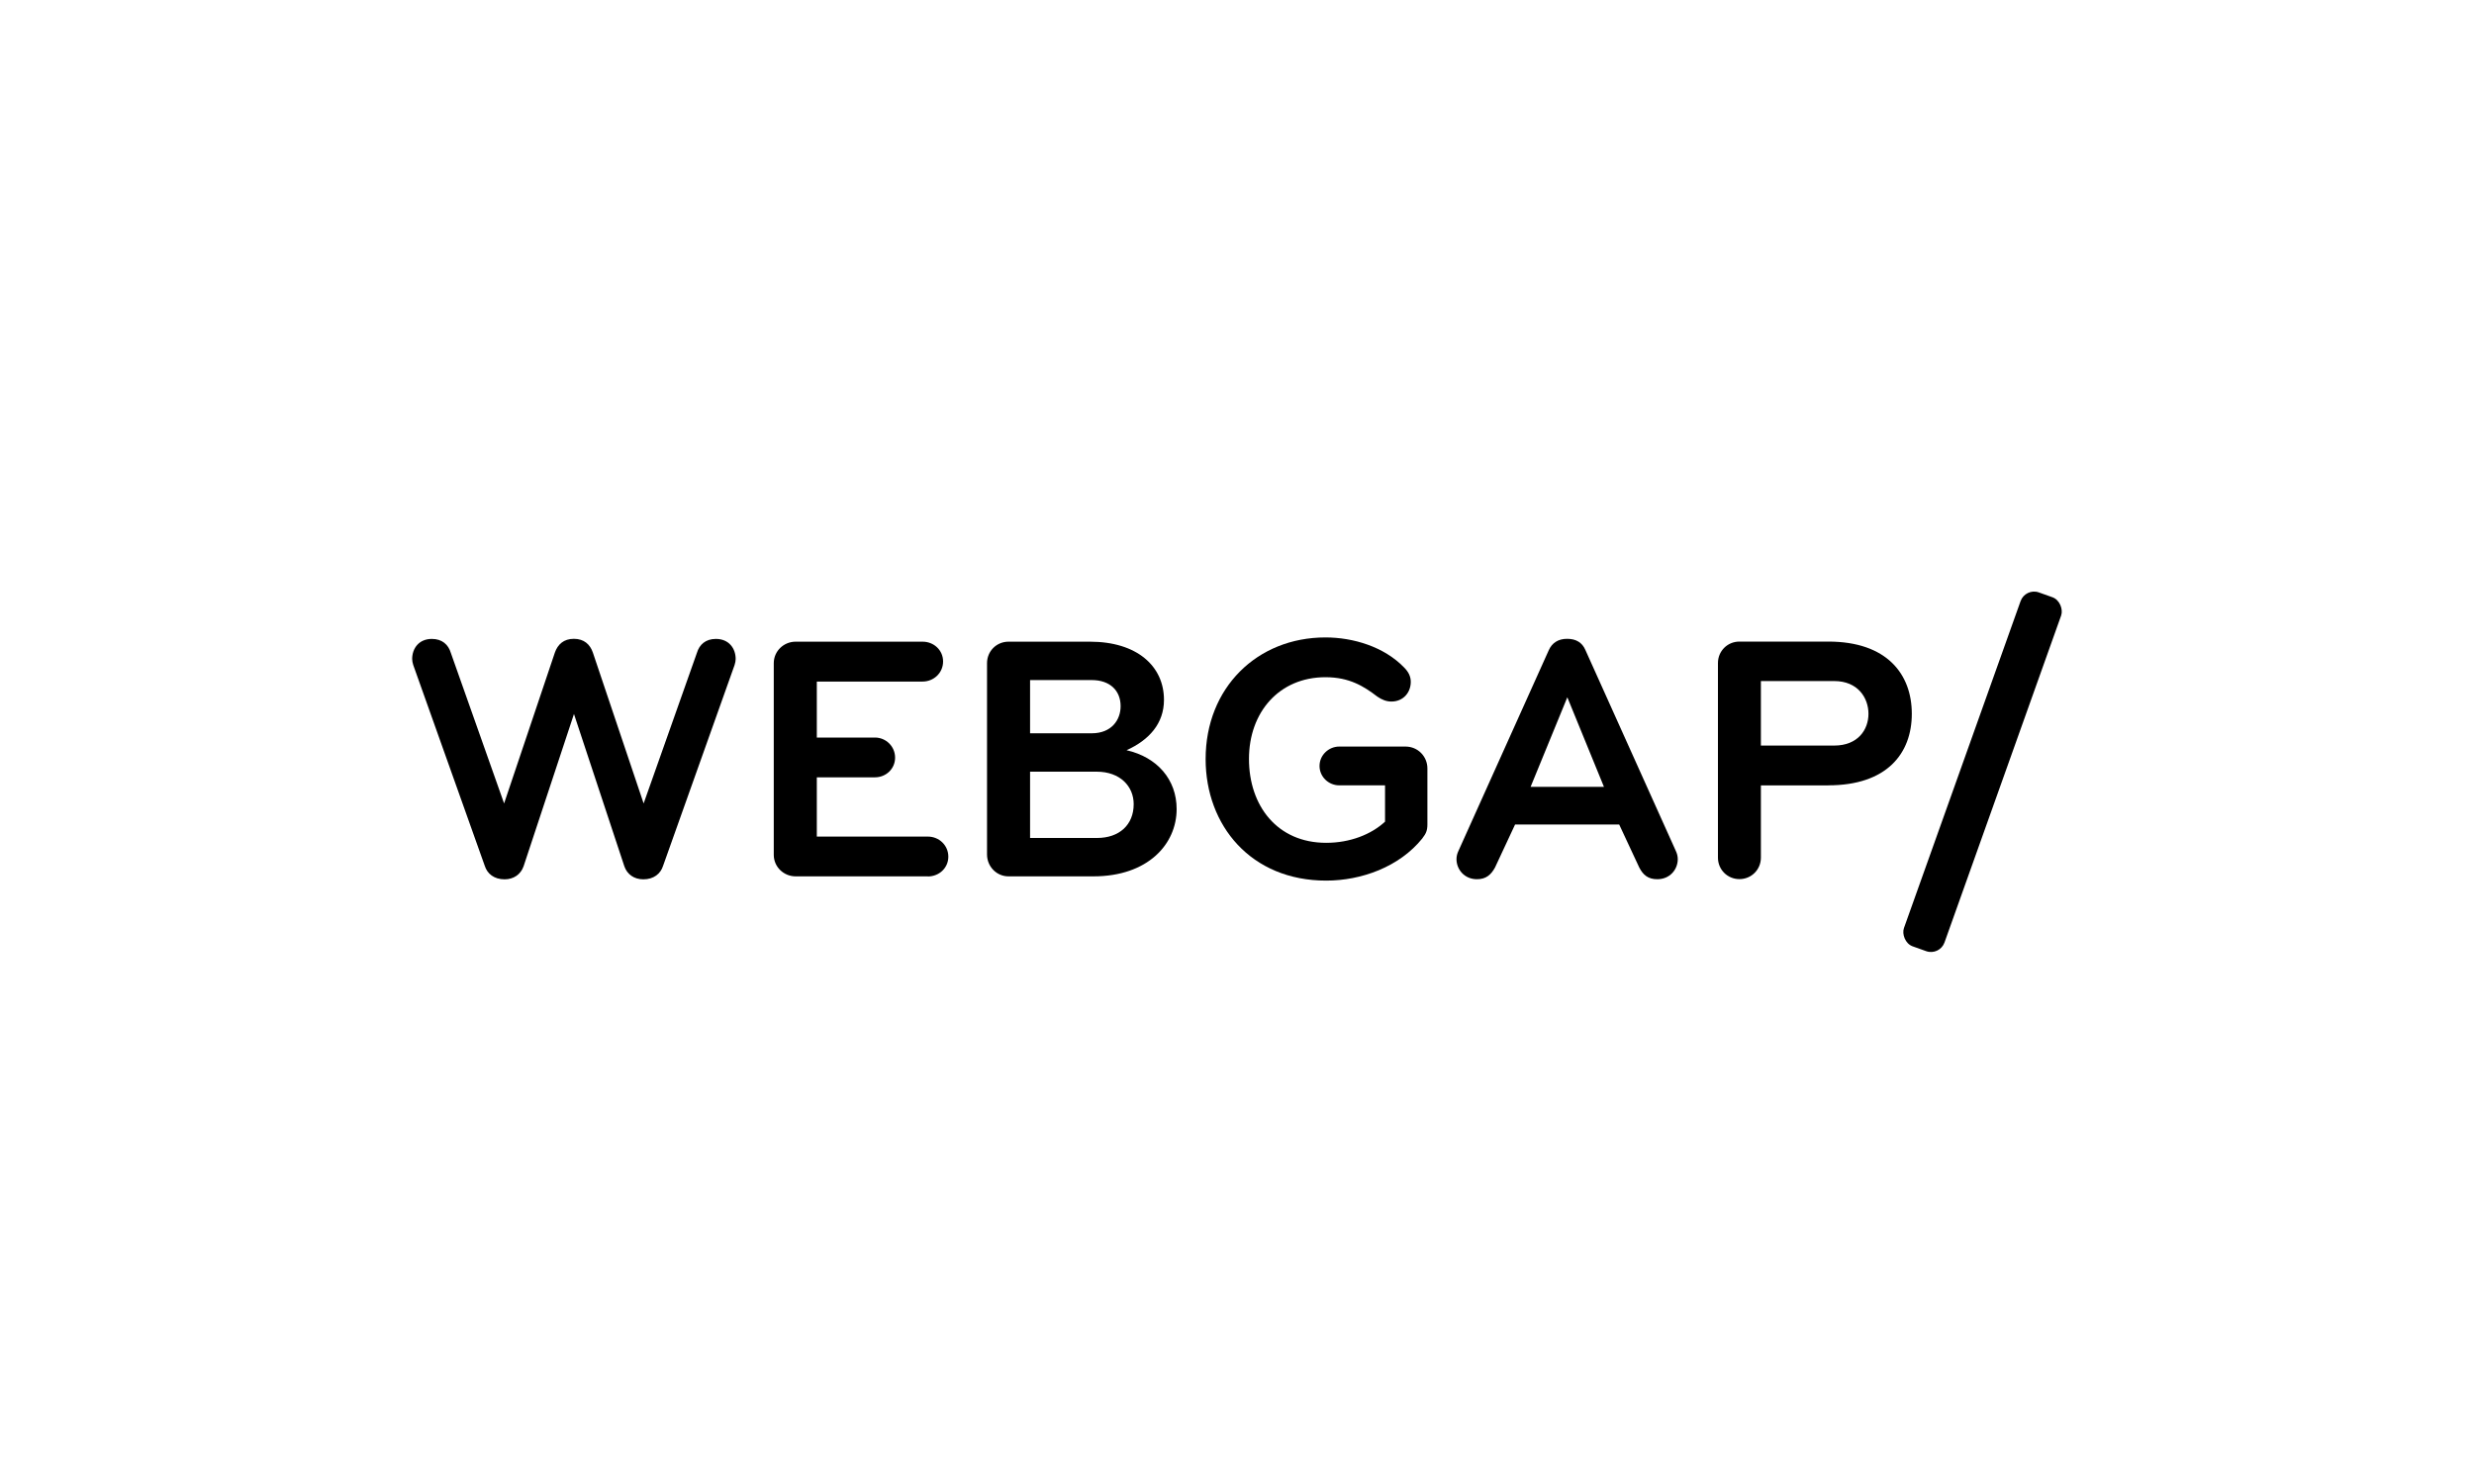
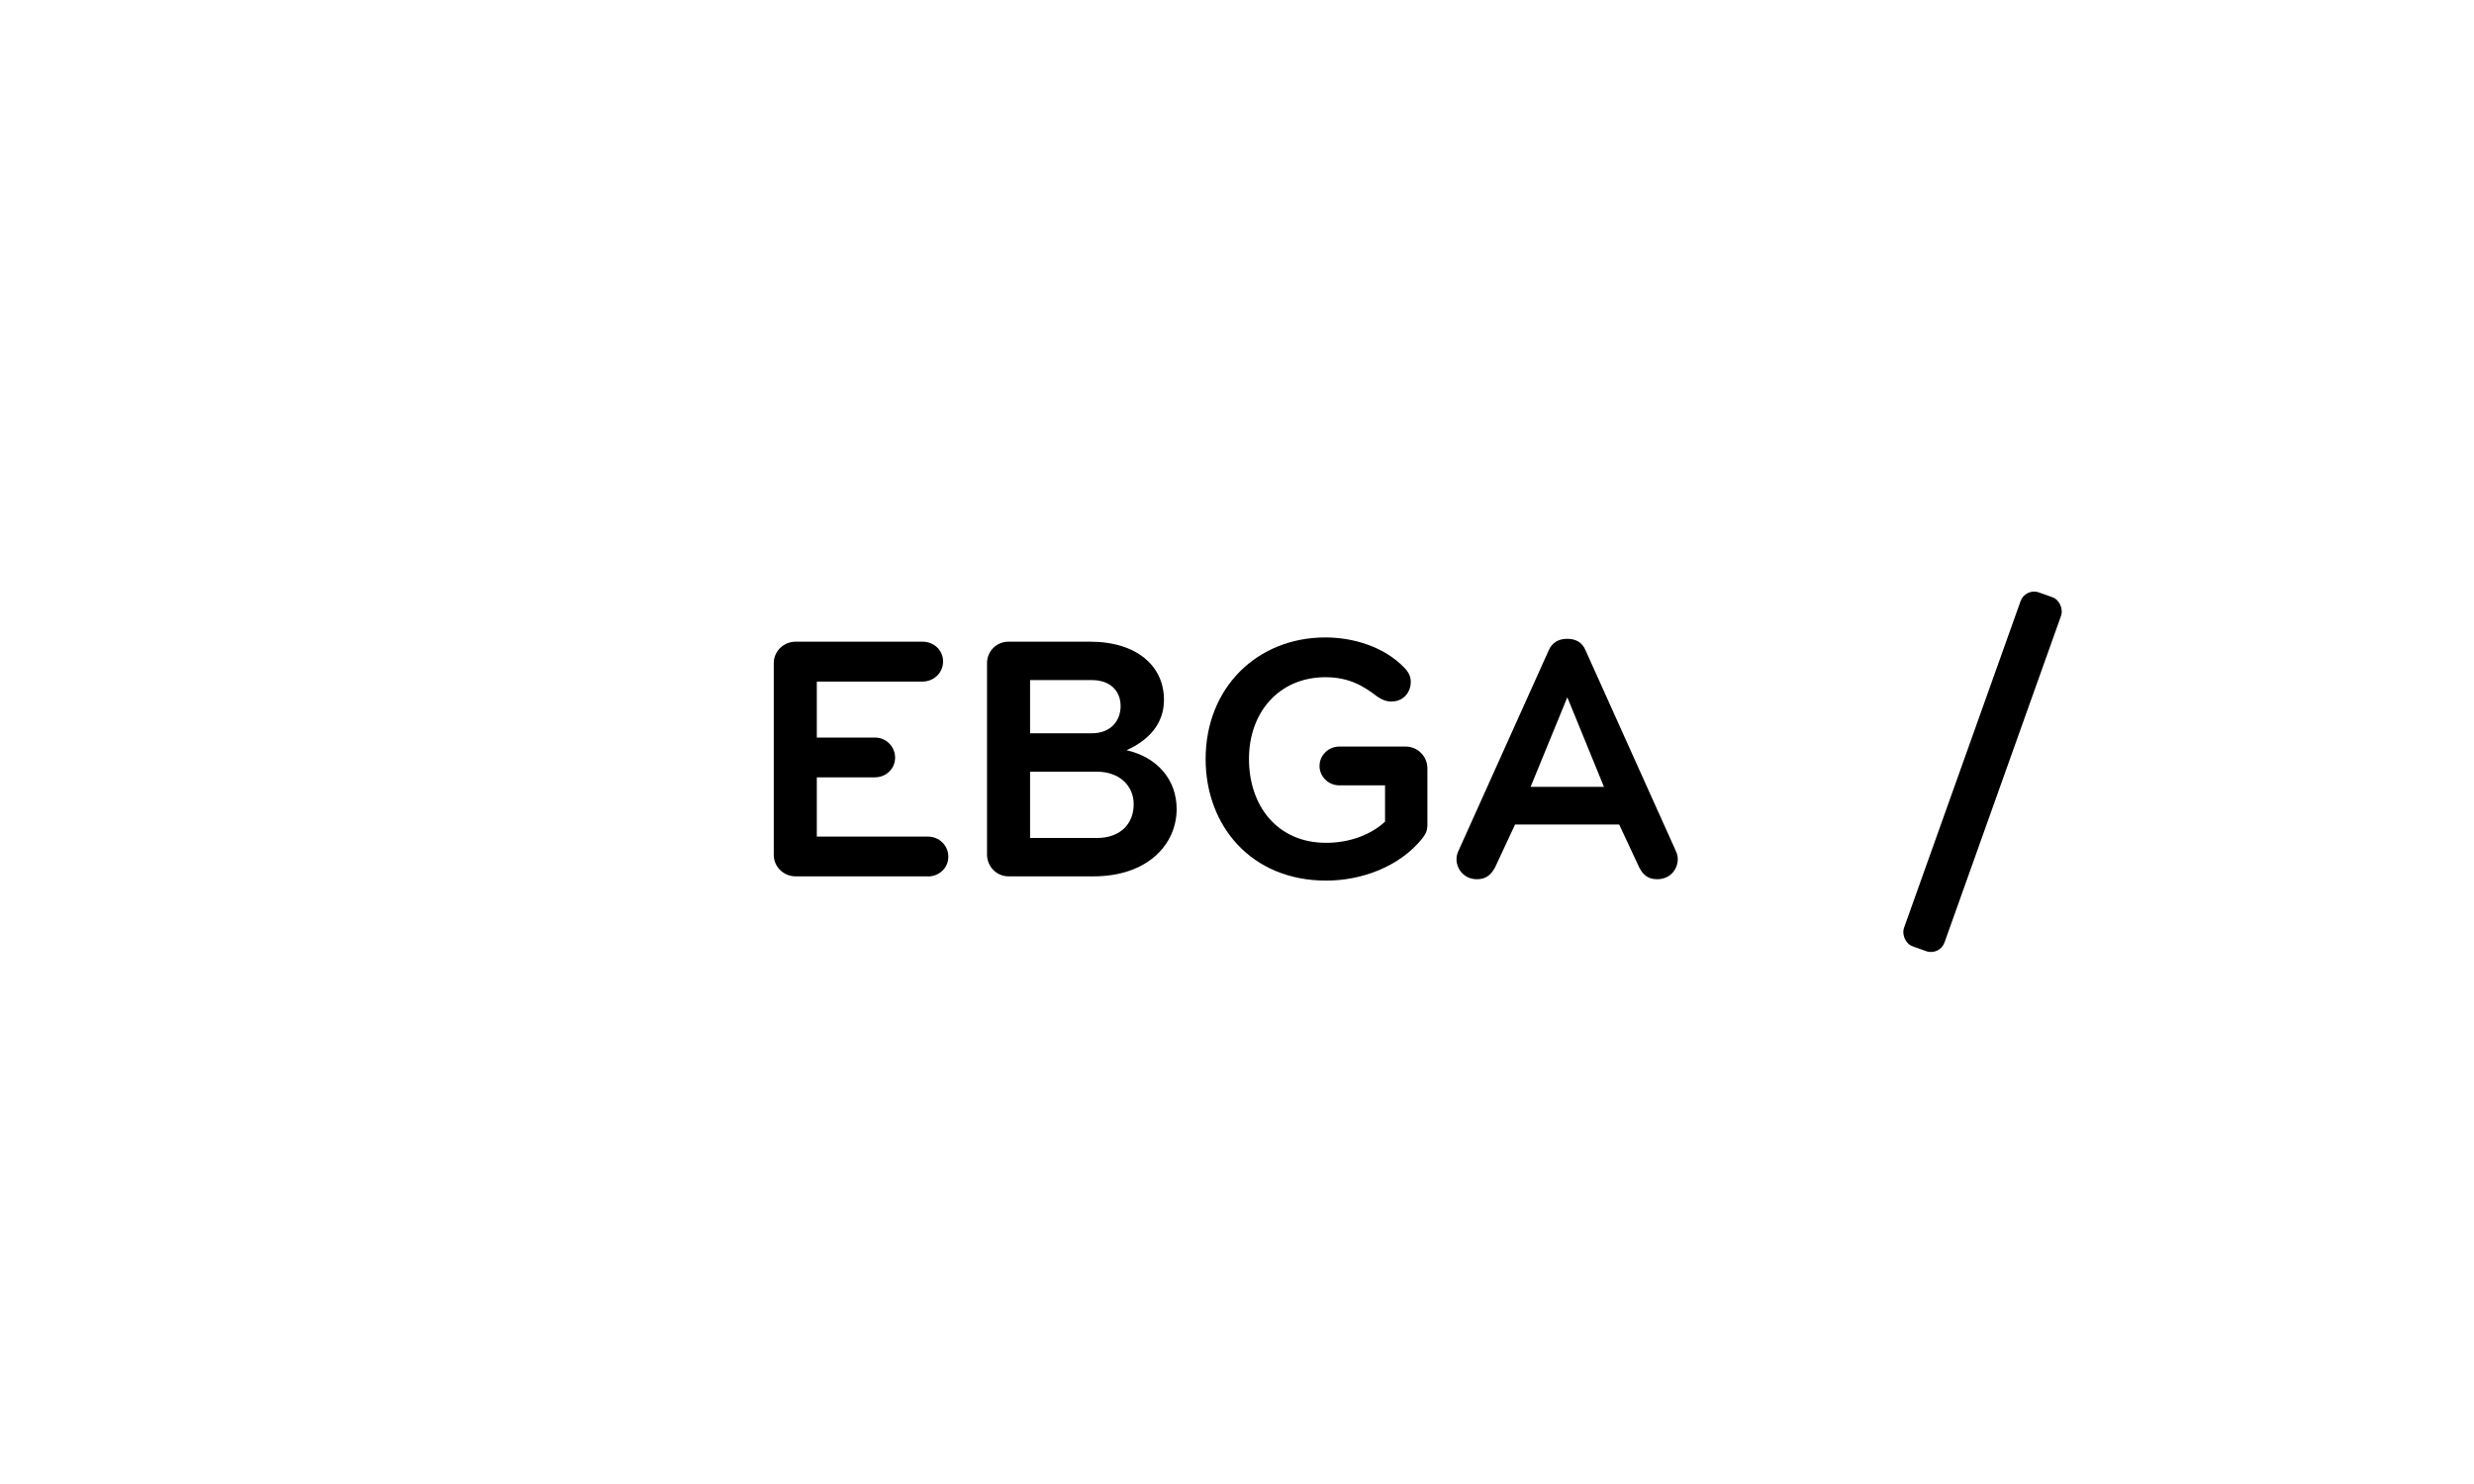
<svg xmlns="http://www.w3.org/2000/svg" id="Layer_1" viewBox="0 0 250 150">
  <rect x="198.17" y="59.01" width="4.35" height="37.98" rx="1.45" ry="1.45" transform="translate(37.84 -62.76) rotate(19.63)" />
-   <path d="M65.04,81.21l5.38-15.21c.25-.85.89-1.42,1.92-1.42,1.32,0,2,.96,2,2.03,0,.18-.04.39-.11.61l-7.23,20.31c-.25.78-.93,1.35-1.99,1.35-.93,0-1.64-.5-1.92-1.32l-5.09-15.39-5.09,15.39c-.29.82-1,1.32-1.92,1.32-1.07,0-1.75-.57-2-1.35l-7.23-20.31c-.07-.21-.11-.43-.11-.61,0-1.07.68-2.03,1.99-2.03,1.03,0,1.67.57,1.92,1.42l5.38,15.21,5.13-15.25c.29-.82.89-1.39,1.92-1.39s1.64.57,1.92,1.39l5.13,15.25Z" />
  <path d="M93.76,88.58h-13.36c-1.21,0-2.21-.96-2.21-2.17v-19.38c0-1.21,1-2.17,2.21-2.17h12.83c1.14,0,2.07.86,2.07,2s-.93,2.03-2.07,2.03h-10.69v5.66h5.88c1.1,0,2.03.89,2.03,2.03s-.93,1.99-2.03,1.99h-5.88v5.99h11.22c1.14,0,2.07.89,2.07,2.03s-.93,2-2.07,2Z" />
  <path d="M110.5,88.58h-8.59c-1.21,0-2.17-1-2.17-2.21v-19.34c0-1.21.96-2.17,2.17-2.17h8.23c4.74,0,7.48,2.46,7.48,5.88,0,2.39-1.5,4.06-3.78,5.09,3.1.71,5.06,2.96,5.06,5.95,0,3.53-2.89,6.8-8.41,6.8ZM110.32,68.74h-6.23v5.38h6.23c2,0,2.92-1.35,2.92-2.74,0-1.57-1.07-2.64-2.92-2.64ZM110.82,78h-6.73v6.7h6.77c2.24,0,3.7-1.32,3.7-3.42,0-1.78-1.35-3.28-3.74-3.28Z" />
  <path d="M143.74,84.73c-2.32,2.89-6.16,4.28-9.73,4.28-7.59,0-12.18-5.56-12.18-12.29,0-7.2,5.2-12.29,12.11-12.29,2.78,0,5.91.93,7.94,3.03.43.43.68.89.68,1.46,0,1.07-.75,1.99-1.96,1.99-.5,0-.96-.18-1.42-.5-1.35-1.03-2.81-1.96-5.24-1.96-4.67,0-7.73,3.53-7.73,8.26s2.85,8.48,7.8,8.48c2.42,0,4.56-.85,5.95-2.14v-3.67h-4.63c-1.07,0-1.99-.86-1.99-1.96s.93-1.96,1.99-1.96h6.7c1.25,0,2.21,1,2.21,2.21v5.66c0,.61-.14.93-.5,1.39Z" />
  <path d="M163.65,83.34h-10.55l-2.03,4.35c-.39.71-.89,1.18-1.82,1.18-1.28,0-2.07-1-2.07-2.03,0-.29.07-.57.21-.86l9.12-20.27c.32-.71.93-1.14,1.85-1.14s1.53.39,1.85,1.14l9.12,20.27c.14.29.21.57.21.86,0,1.03-.78,2.03-2.07,2.03-.93,0-1.43-.43-1.82-1.18l-2.03-4.35ZM158.38,70.48l-3.71,9.05h7.41l-3.7-9.05Z" />
-   <path d="M184.74,79.39h-6.8v7.3c0,1.21-.96,2.17-2.17,2.17s-2.17-.96-2.17-2.17v-19.67c0-1.21.96-2.17,2.17-2.17h8.98c5.91,0,8.44,3.28,8.44,7.3s-2.53,7.23-8.44,7.23ZM185.35,68.84h-7.41v6.52h7.41c2.39,0,3.46-1.6,3.46-3.21s-1.07-3.31-3.46-3.31Z" />
</svg>